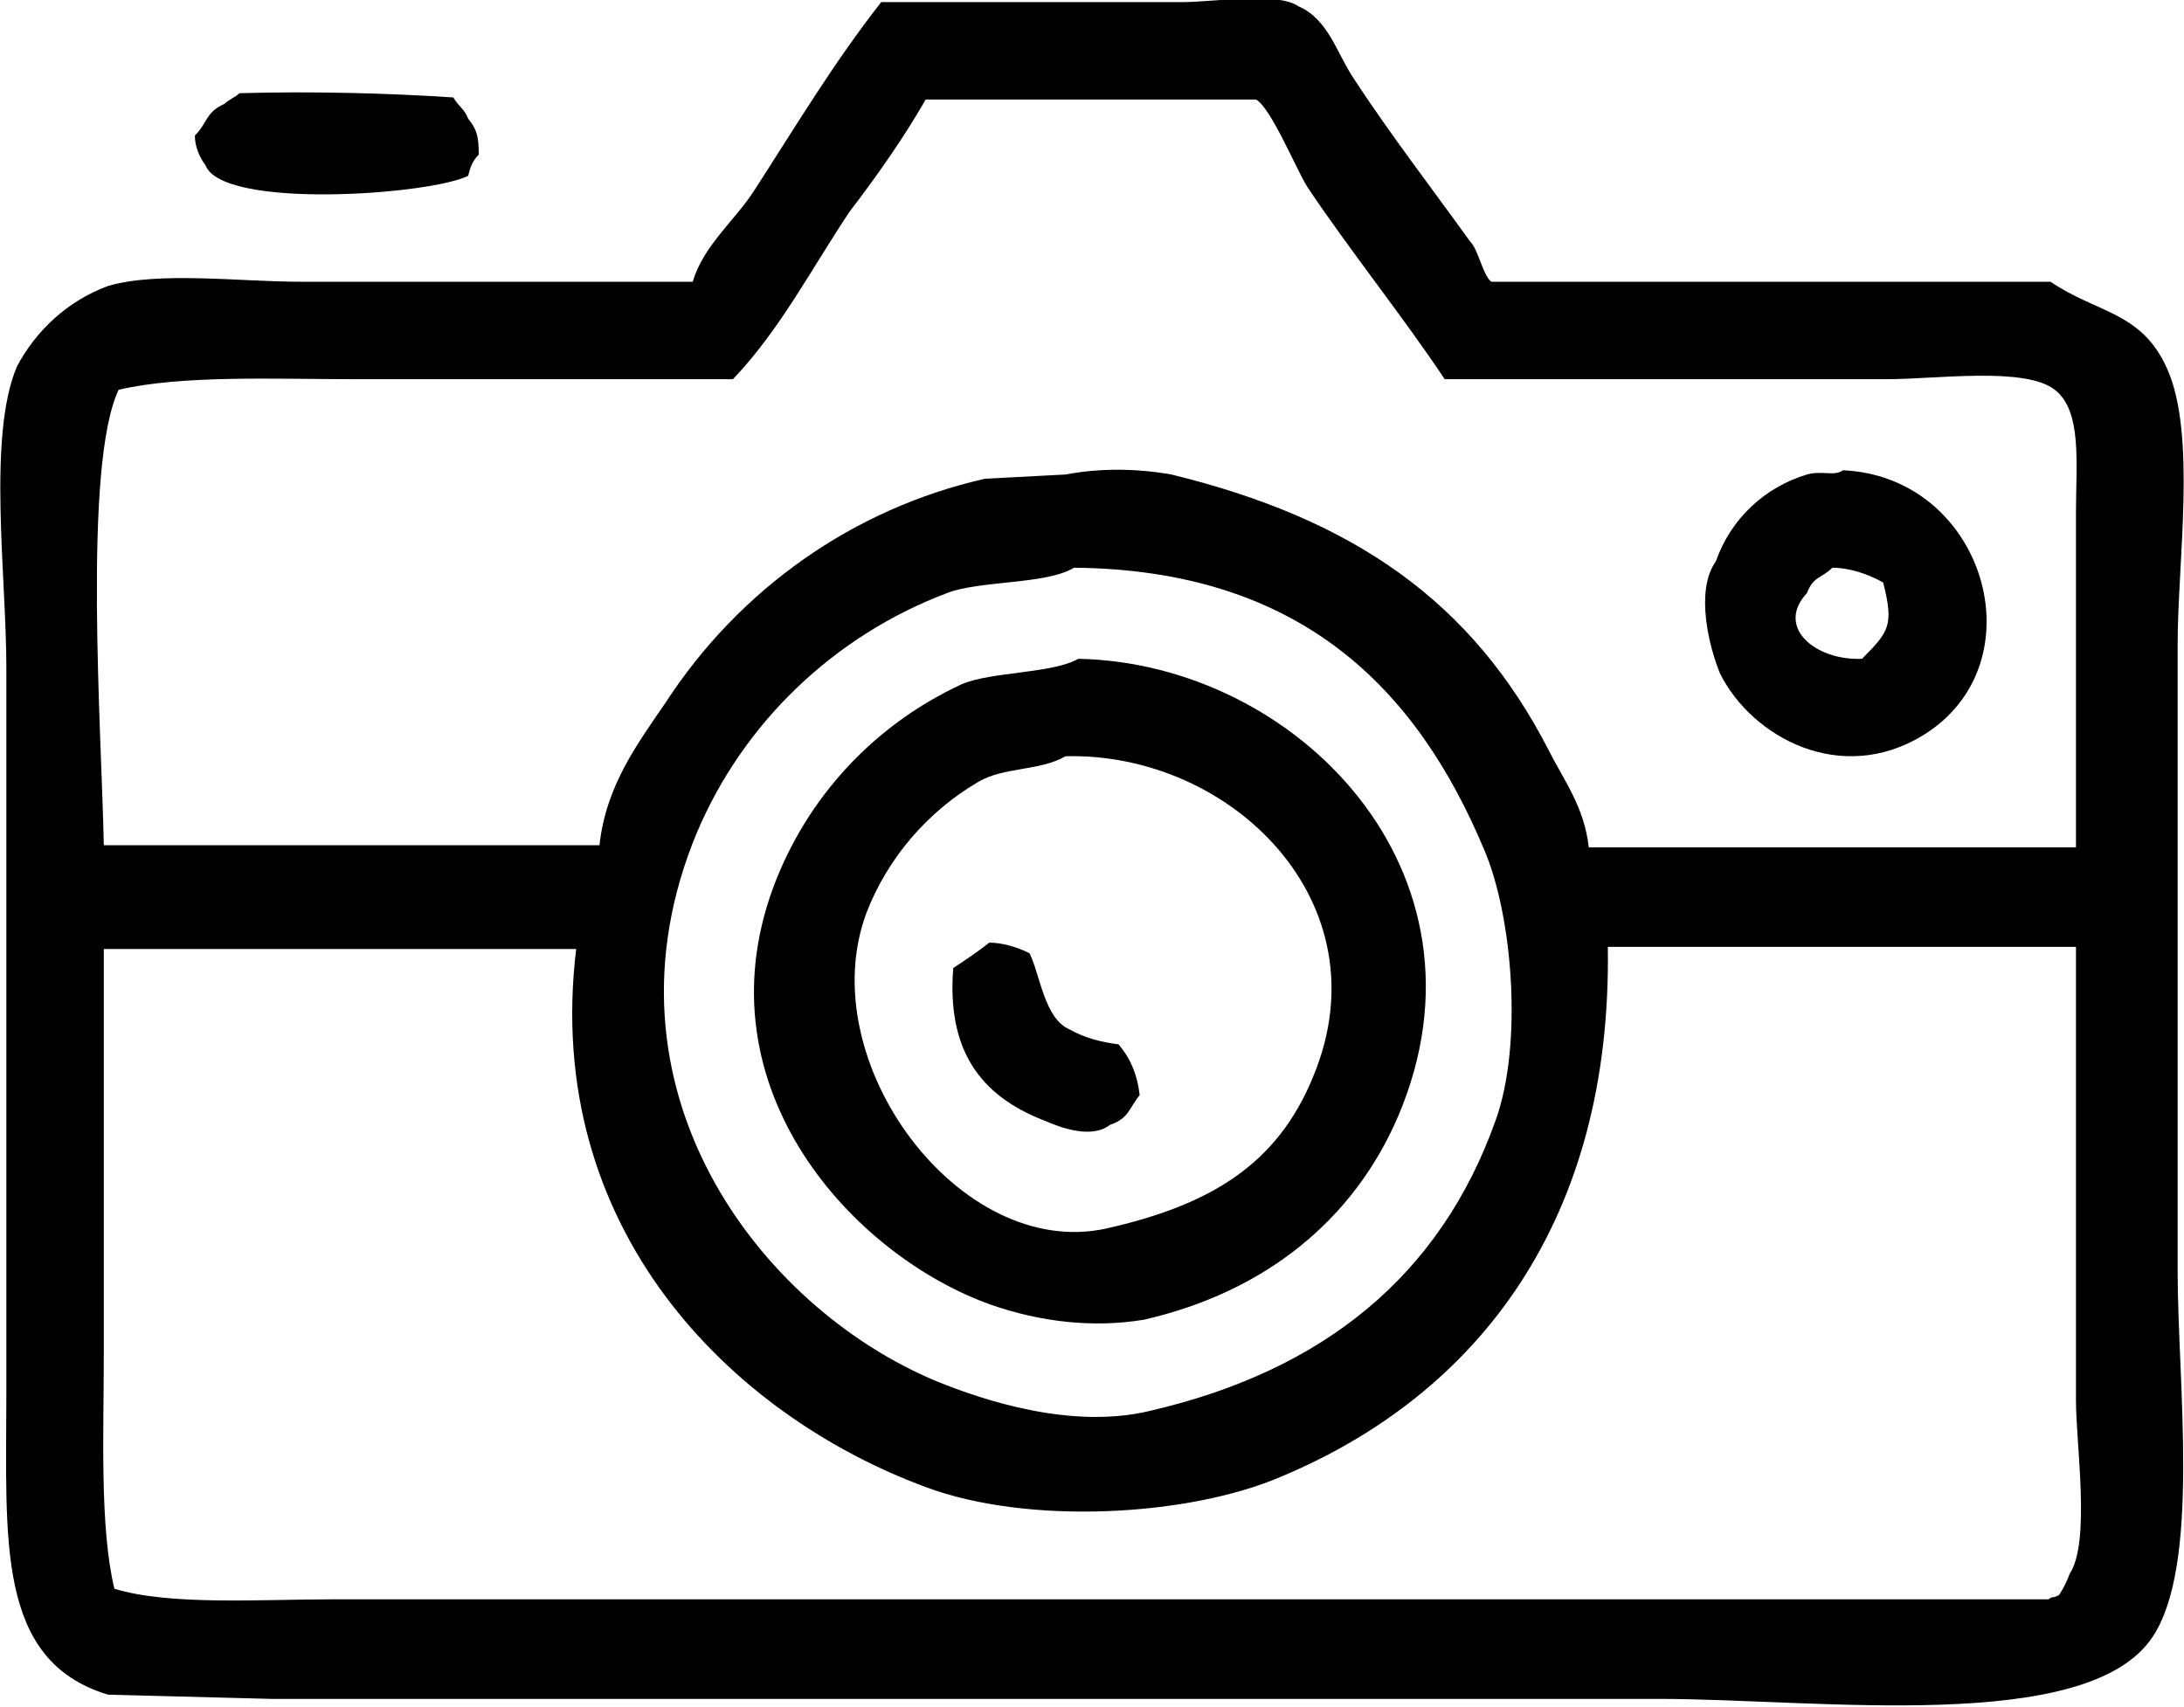
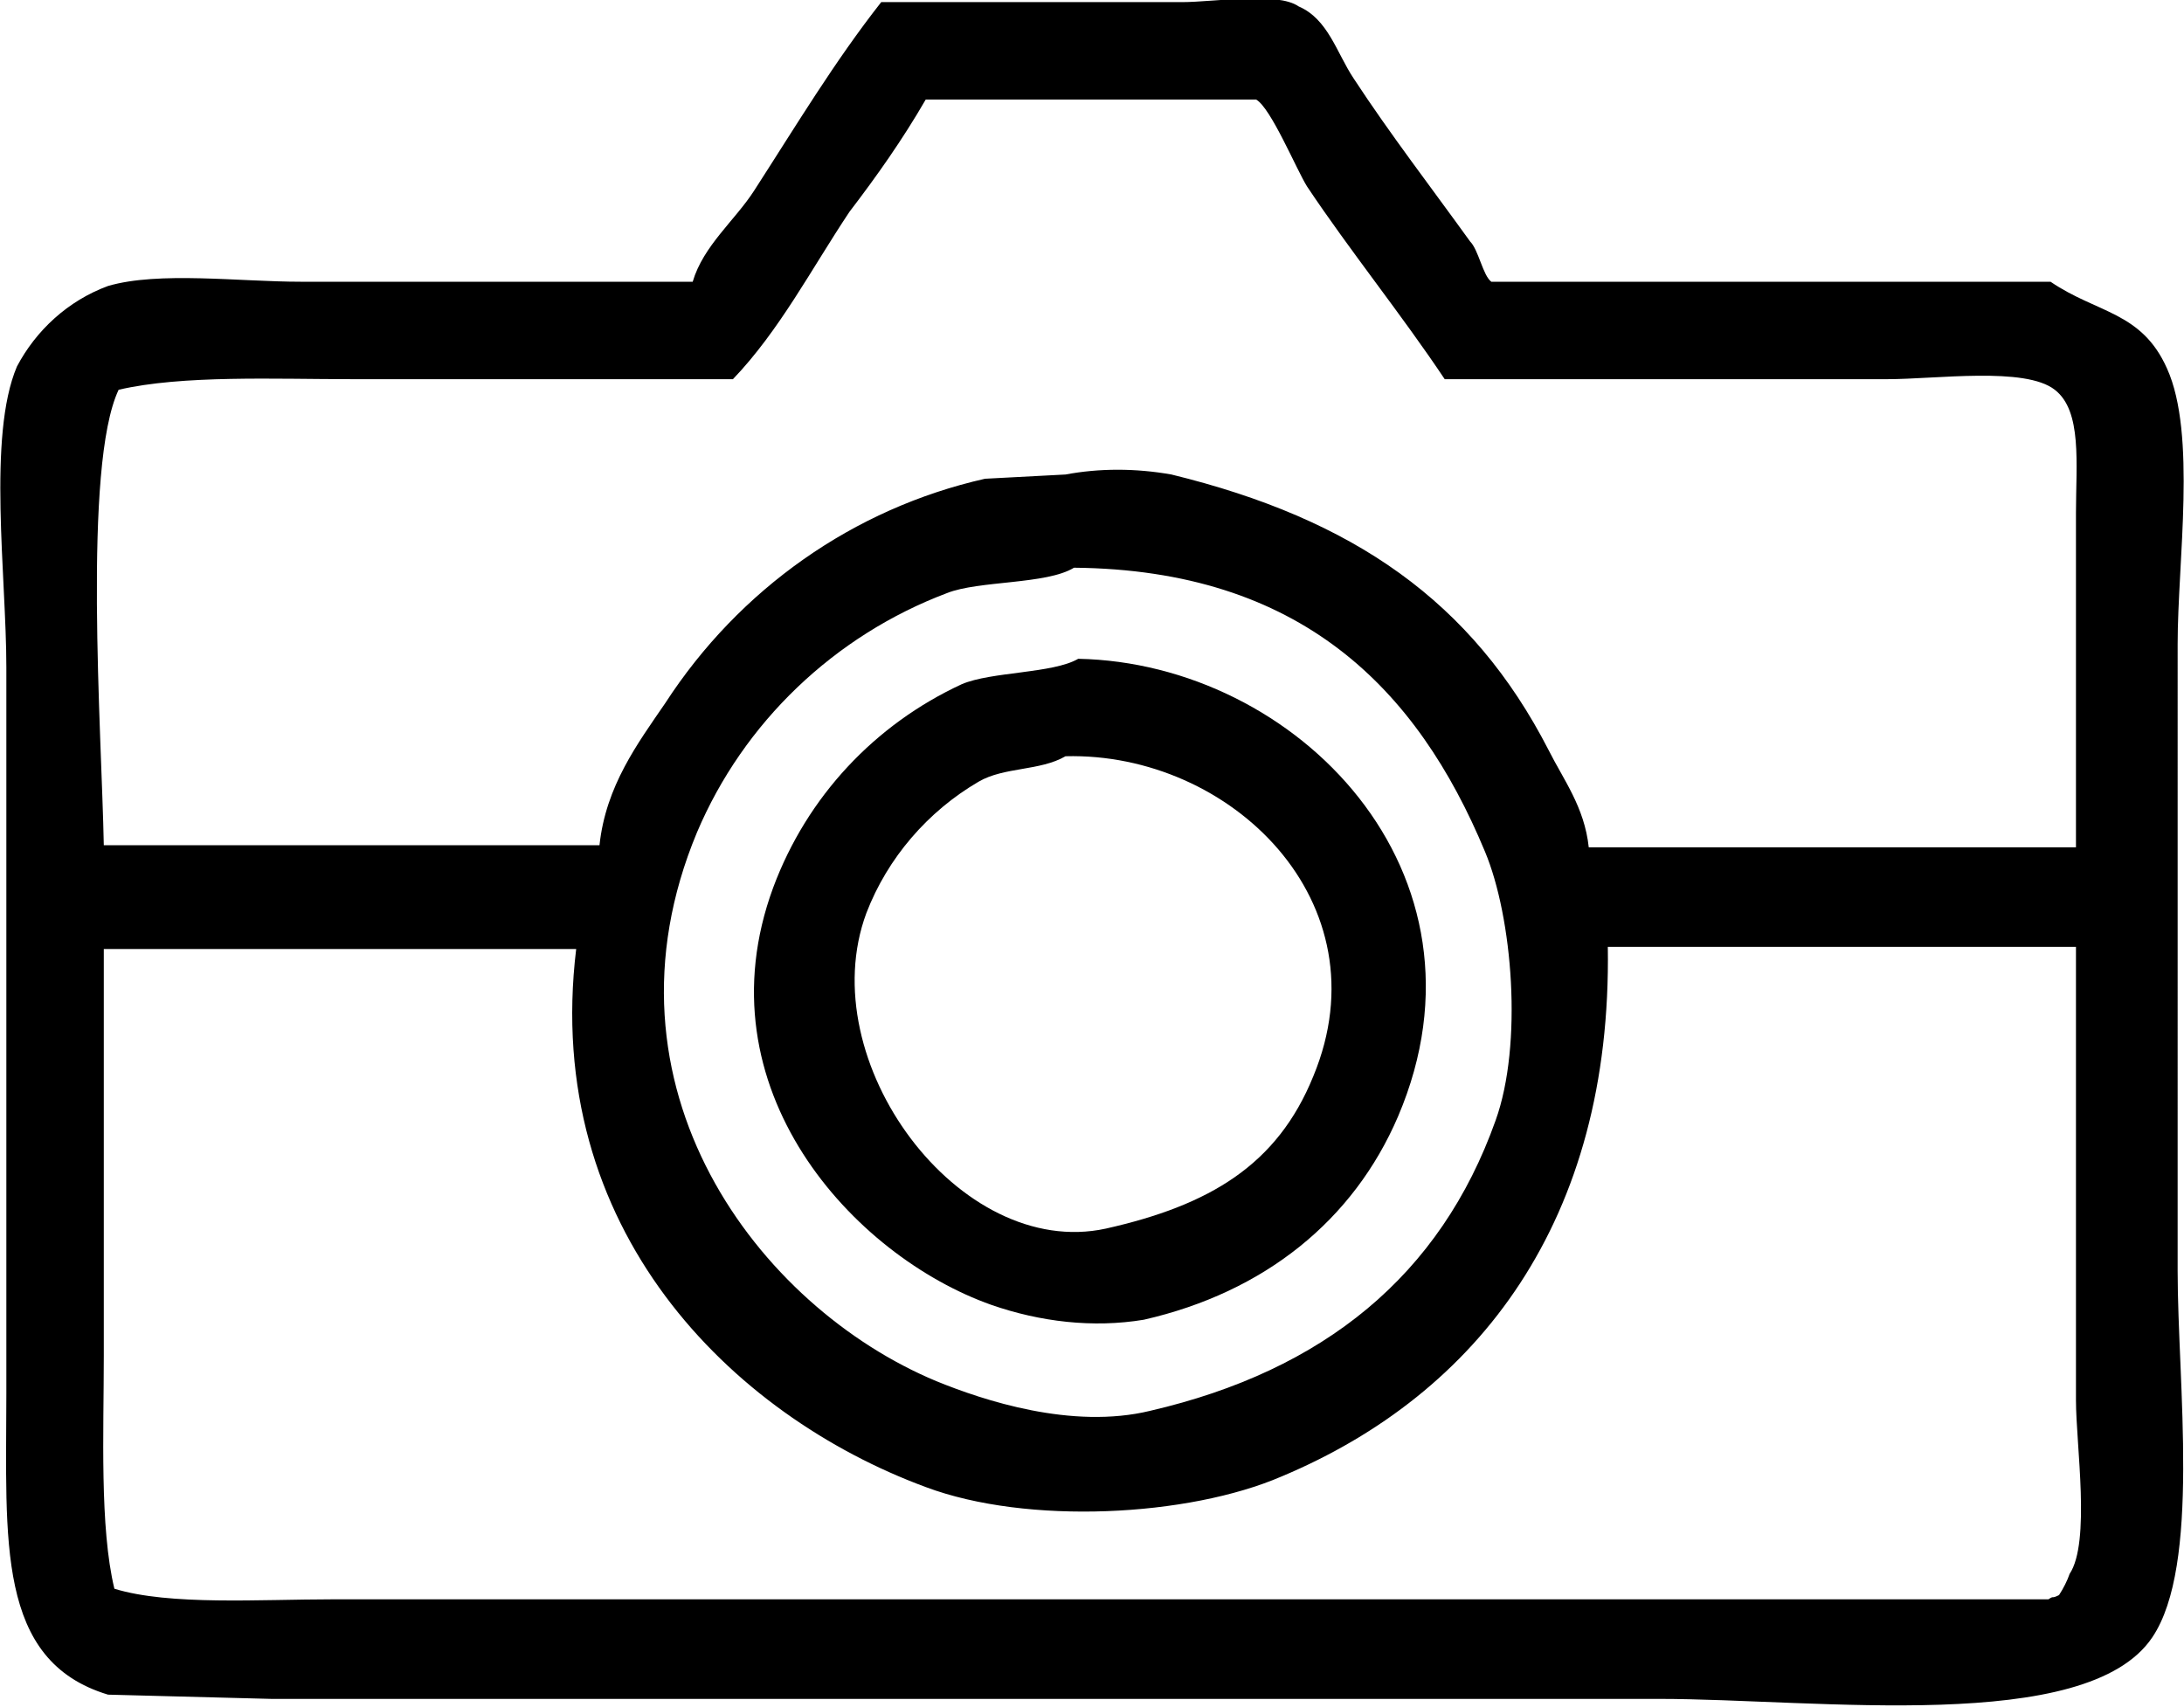
<svg xmlns="http://www.w3.org/2000/svg" version="1.1" id="Layer_1" x="0px" y="0px" width="103.1px" height="80.6px" viewBox="0 0 103.1 80.6" style="enable-background:new 0 0 103.1 80.6;" xml:space="preserve">
-   <path d="M22.1,8.3c0.1-0.4,0.2-0.7,0.5-1c0-0.9-0.1-1.2-0.5-1.7c-0.2-0.5-0.4-0.5-0.7-1c-3-0.2-6.7-0.3-10.1-0.2 c-0.2,0.2-0.5,0.3-0.7,0.5C9.7,5.3,9.8,5.8,9.2,6.4c0,0.5,0.2,1,0.5,1.4C10.5,9.9,20.3,9.2,22.1,8.3z" />
-   <path d="M90.8,34.7c5.5-3.4,2.9-12.2-3.8-12.5c-0.4,0.3-1,0-1.7,0.2c-2,0.6-3.6,2.1-4.3,4.1c-1,1.4-0.3,4.1,0.2,5.3 C82.7,34.8,86.9,37.1,90.8,34.7z M85.3,28c0.3-0.8,0.7-0.7,1.2-1.2c0.8,0,1.7,0.3,2.4,0.7c0.5,2,0.3,2.3-1,3.6 C85.7,31.2,83.8,29.6,85.3,28z" />
-   <path d="M50.5,48.6c-1.2-0.5-1.4-2.6-1.9-3.6c-0.6-0.3-1.3-0.5-1.9-0.5c-0.5,0.4-1.1,0.8-1.7,1.2c-0.3,3.8,1.2,6,4.3,7.2 c0.7,0.3,2.2,0.9,3.1,0.2c0.9-0.3,0.9-0.8,1.4-1.4c-0.1-0.9-0.4-1.7-1-2.4C52,49.2,51.2,49,50.5,48.6z" />
  <path d="M102.8,30.4c0-3.9,0.9-9.9-0.5-13c-1.2-2.7-3.3-2.6-5.5-4.1H70.4c-0.4-0.3-0.6-1.5-1-1.9c-1.8-2.5-3.8-5.1-5.5-7.7 c-0.8-1.2-1.2-2.8-2.6-3.4c-1-0.7-4-0.2-5.5-0.2H41.6c-2.2,2.8-4,5.8-6,8.9c-0.9,1.4-2.4,2.6-2.9,4.3H14.2c-2.9,0-6.7-0.5-9.1,0.2 c-1.9,0.7-3.4,2.1-4.3,3.8c-1.4,3.3-0.5,9.9-0.5,14.2v34.3c0,6.9-0.5,12.6,4.8,14.2l7.7,0.2h65.5c7.5,0,20.2,1.7,23.3-2.9 c2.3-3.4,1.2-12,1.2-17.3V30.4z M5.6,18.4c3-0.7,7.4-0.5,11-0.5h18c2.2-2.3,3.7-5.2,5.5-7.9c1.3-1.7,2.5-3.4,3.6-5.3h15.6 C60,5.1,61.2,8,61.7,8.8c2,3,4.5,6.1,6.5,9.1h20.9c2.3,0,6.5-0.6,7.9,0.5c1.3,1,1,3.5,1,5.8V40h-23c-0.2-1.9-1.2-3.2-1.9-4.6 c-3.6-7-9.2-10.9-17.8-13c-1.7-0.3-3.4-0.3-5,0l-3.8,0.2c-6.2,1.4-11.6,5.2-15.1,10.6c-1.3,1.9-2.8,3.9-3.1,6.7H4.9 C4.8,34.6,3.9,22,5.6,18.4z M70.6,52.9c-2.6,7.3-8.1,11.8-16.3,13.7c-3.7,0.9-7.9-0.5-10.1-1.4c-8.4-3.5-16.3-13.9-11.3-25.9 c2.2-5.2,6.5-9.3,11.8-11.3c1.5-0.6,4.7-0.4,6-1.2c10.7,0.1,16.2,5.7,19.4,13.4C71.4,43.3,71.9,49.3,70.6,52.9z M97.7,74.3 c-0.1,0.3-0.3,0.7-0.5,1c-0.4,0.2-0.2,0-0.5,0.2H15.7c-3.4,0-7.7,0.3-10.3-0.5c-0.7-2.9-0.5-7.4-0.5-11V44.8h22.3 C25.6,58,34.5,66.8,43.7,70.2c4.8,1.8,12.4,1.4,16.8-0.5c9.3-3.9,15.6-12.1,15.4-25H98v21.4C98,68.2,98.7,72.8,97.7,74.3z" />
  <path d="M50.9,31.1c-1.2,0.7-4.1,0.6-5.5,1.2c-4.1,1.9-7.3,5.3-8.9,9.6c-3.5,9.5,3.8,17.4,10.3,19.7c2.3,0.8,4.8,1.1,7.2,0.7 c5.7-1.3,9.9-4.7,12-9.6C70.9,41.2,61.2,31.3,50.9,31.1z M62,50.8c-1.7,4.2-4.9,6.1-9.8,7.2c-6.9,1.5-13.9-7.9-11.3-14.9 c1-2.6,2.9-4.8,5.3-6.2c1.2-0.7,2.9-0.5,4.1-1.2C58.1,35.5,65.4,42.6,62,50.8z" />
</svg>